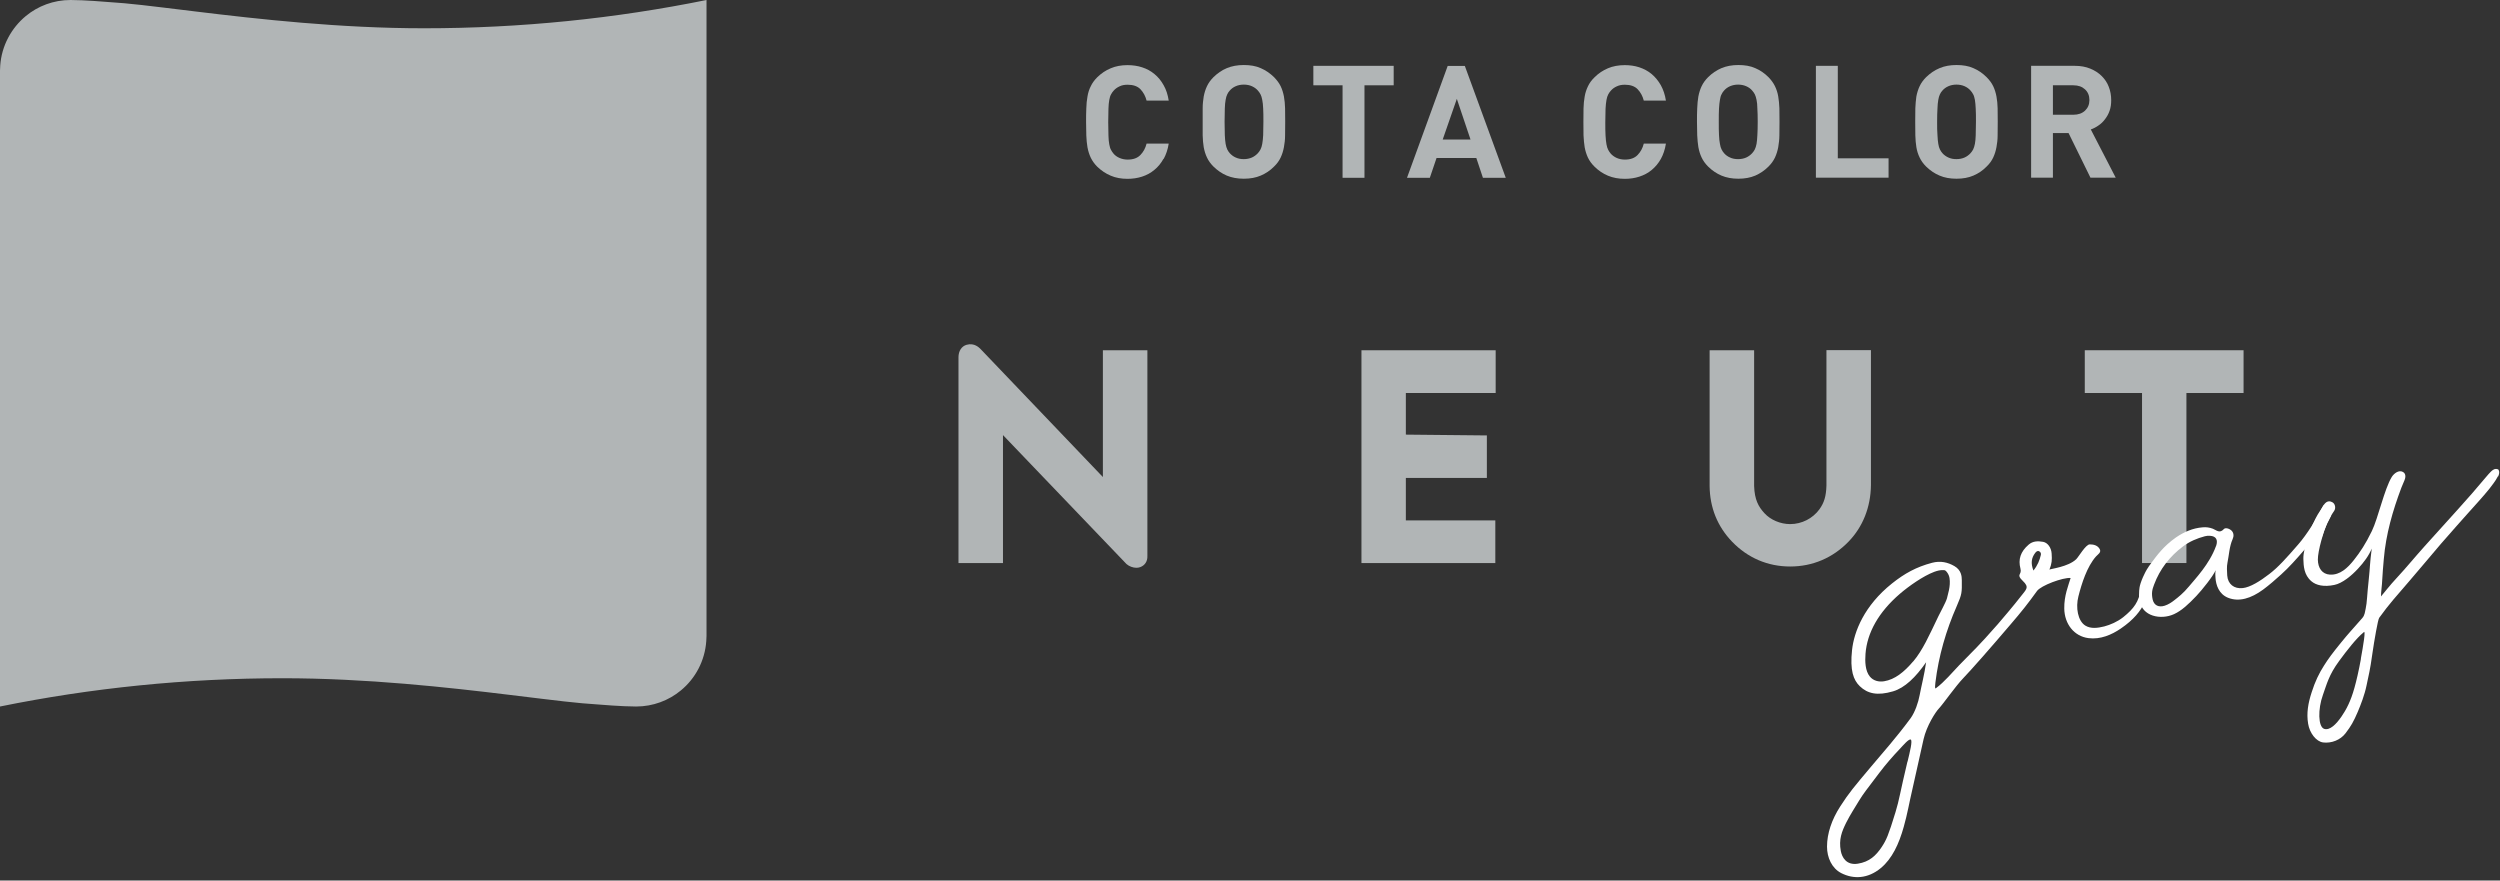
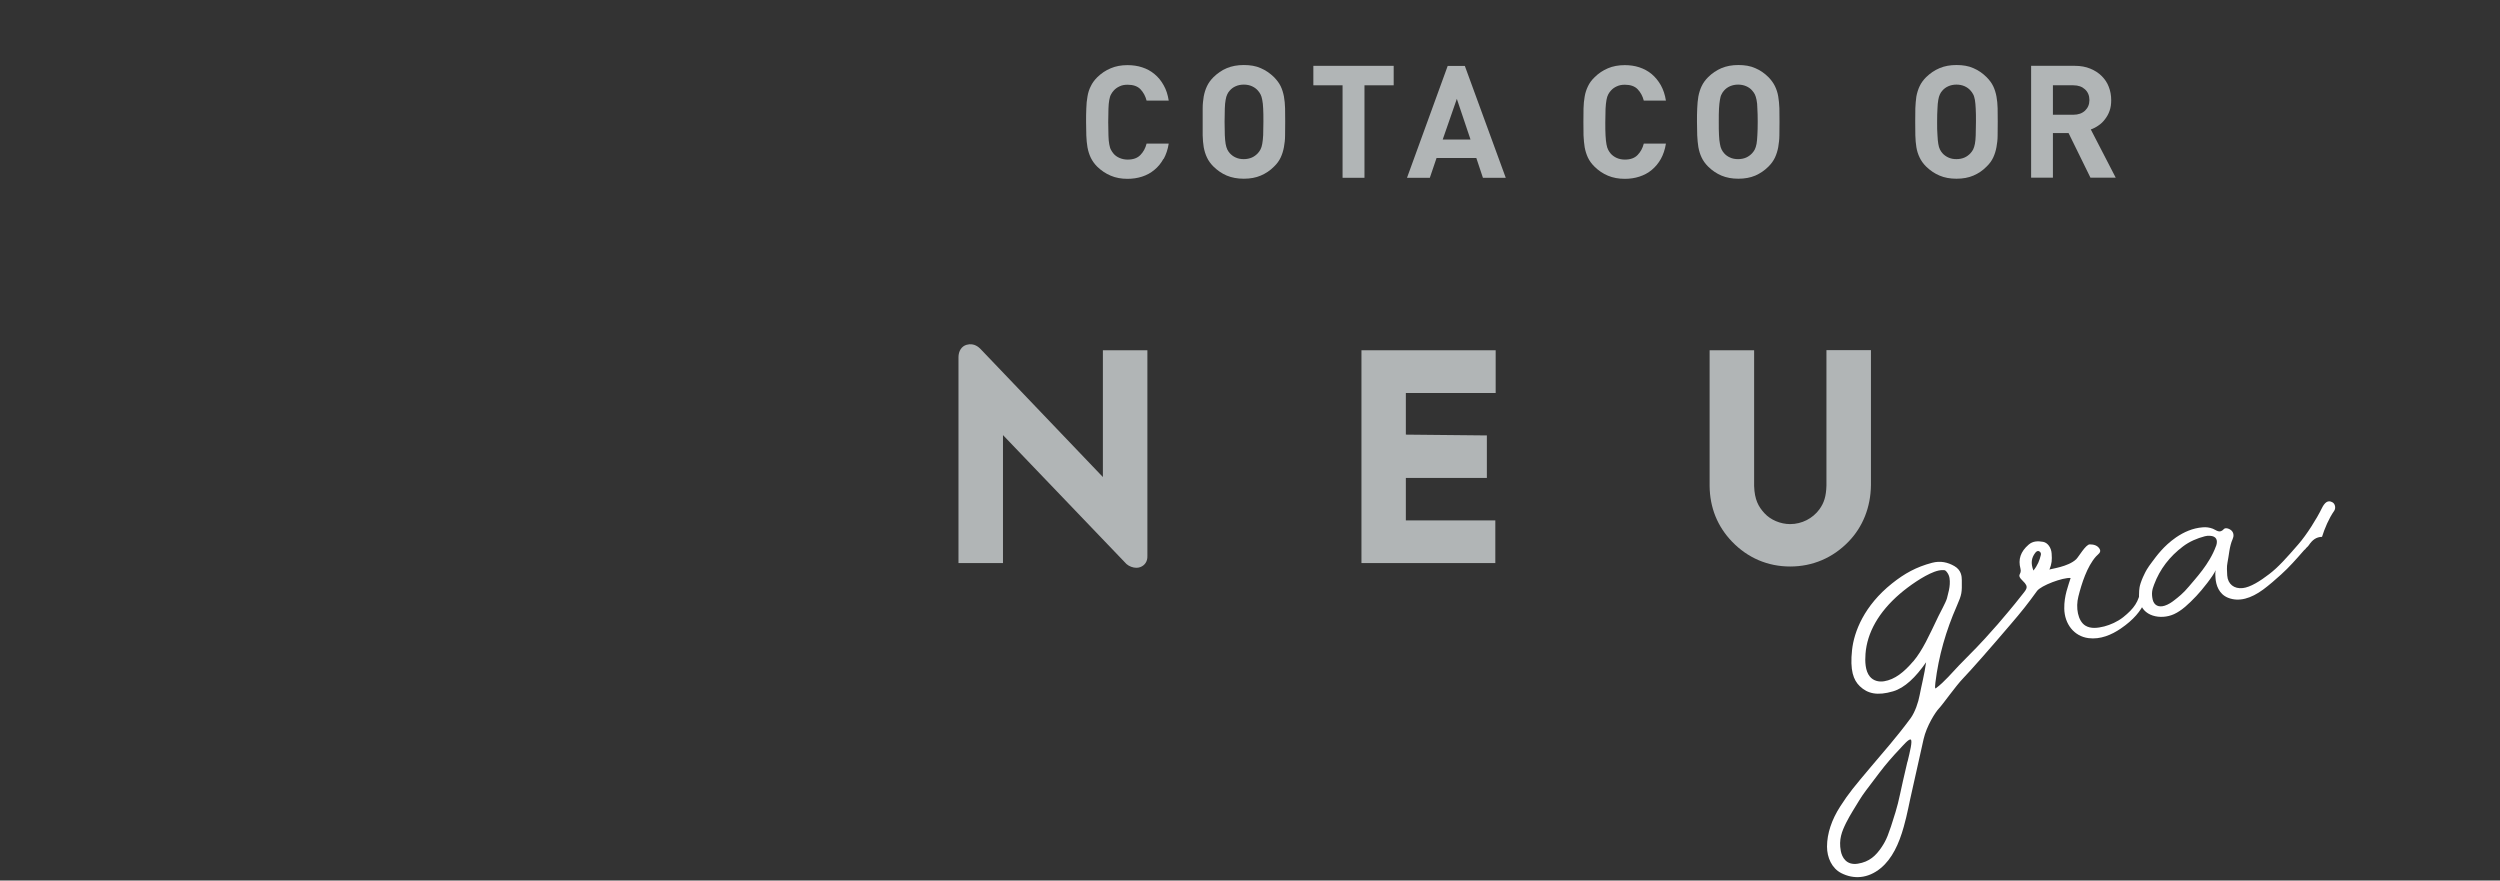
<svg xmlns="http://www.w3.org/2000/svg" width="318" height="112" viewBox="0 0 318 112" fill="none">
  <rect x="0" y="0" width="318" height="112" fill="#333333" stroke="none" />
-   <path d="M89.869 0C78.267 2.359 66.237 3.597 53.927 3.597C43.283 3.597 32.861 2.432 24.988 1.474C18.546 0.693 16.688 0.442 13.681 0.251C13.681 0.251 10.762 0 8.978 0C6.811 0 4.821 0.767 3.273 2.049C1.43 3.582 0.206 5.823 0.029 8.344C0.015 8.551 0 8.772 0 8.993V89.869C11.602 87.51 23.632 86.272 35.942 86.272C46.586 86.272 57.008 87.436 64.881 88.395C71.323 89.176 73.181 89.427 76.188 89.618C76.188 89.618 79.122 89.869 80.906 89.869C83.073 89.869 85.063 89.102 86.611 87.82C88.454 86.301 89.662 84.061 89.839 81.54C89.854 81.333 89.869 81.112 89.869 80.891V0Z" fill="#B1B5B6" />
  <path d="M173.177 71.618H190.205V66.193H178.824V60.797H189.129V55.387L178.824 55.284V49.991H190.249V44.551H173.177V71.618Z" fill="#B1B5B6" />
-   <path d="M265.184 44.551V49.991H272.467V71.618H278.113V49.991H285.381V44.551H265.184Z" fill="#B1B5B6" />
  <path d="M140.302 60.694L124.749 44.419C124.543 44.212 123.938 43.578 122.95 43.858C122.331 44.035 121.918 44.625 121.918 45.45V71.618H127.579V55.343L143.295 71.751C143.634 72.046 144.12 72.222 144.548 72.222C144.725 72.222 144.902 72.193 145.049 72.134C145.624 71.913 145.978 71.412 145.948 70.704V44.551H140.287V60.694H140.302Z" fill="#B1B5B6" />
  <path d="M232.323 61.785C232.279 63.141 232.029 63.952 231.424 64.792C230.569 65.957 229.183 66.665 227.709 66.665C226.471 66.665 225.218 66.134 224.436 65.279C223.67 64.438 223.183 63.569 223.124 61.814V44.551H217.463V61.814C217.493 64.571 218.451 66.959 220.323 68.905C222.313 70.969 224.864 72.06 227.709 72.06C230.554 72.06 233.134 70.969 235.139 68.891C236.952 67.018 237.955 64.512 237.984 61.696V44.536H232.323V61.77V61.785Z" fill="#B1B5B6" />
  <path d="M147.998 20.197C147.688 20.757 147.305 21.229 146.833 21.612C146.376 21.995 145.86 22.276 145.27 22.467C144.681 22.659 144.062 22.747 143.413 22.747C142.617 22.747 141.909 22.615 141.29 22.349C140.656 22.084 140.081 21.701 139.565 21.199C139.211 20.846 138.931 20.448 138.74 20.049C138.548 19.637 138.415 19.209 138.327 18.737C138.253 18.28 138.194 17.779 138.179 17.234C138.165 16.703 138.15 16.128 138.15 15.509C138.15 14.89 138.15 14.315 138.179 13.784C138.194 13.253 138.238 12.752 138.327 12.28C138.401 11.823 138.533 11.381 138.74 10.983C138.931 10.57 139.211 10.187 139.565 9.833C140.081 9.332 140.641 8.949 141.29 8.683C141.909 8.418 142.617 8.285 143.413 8.285C144.076 8.285 144.71 8.374 145.285 8.565C145.875 8.757 146.391 9.037 146.848 9.42C147.32 9.804 147.703 10.275 148.012 10.836C148.337 11.396 148.543 12.044 148.661 12.796H145.845C145.698 12.221 145.433 11.735 145.064 11.351C144.695 10.968 144.15 10.777 143.442 10.777C143.044 10.777 142.705 10.836 142.41 10.983C142.116 11.116 141.865 11.293 141.659 11.528C141.526 11.676 141.408 11.838 141.319 12.015C141.216 12.192 141.157 12.428 141.098 12.723C141.039 13.017 141.01 13.386 140.995 13.843C140.98 14.3 140.966 14.86 140.966 15.538C140.966 16.216 140.98 16.791 140.995 17.234C140.995 17.691 141.054 18.059 141.098 18.354C141.157 18.649 141.216 18.885 141.319 19.062C141.408 19.239 141.526 19.401 141.659 19.563C141.85 19.784 142.101 19.961 142.41 20.094C142.72 20.226 143.059 20.3 143.442 20.3C144.15 20.3 144.681 20.108 145.064 19.71C145.433 19.327 145.698 18.855 145.845 18.266H148.661C148.543 19.017 148.322 19.666 148.012 20.226" fill="#B1B5B6" />
  <path d="M163.462 17.219C163.462 17.75 163.403 18.251 163.315 18.723C163.226 19.195 163.094 19.622 162.902 20.035C162.71 20.448 162.43 20.831 162.062 21.185C161.56 21.701 160.986 22.069 160.366 22.335C159.747 22.6 159.04 22.733 158.214 22.733C157.388 22.733 156.681 22.6 156.047 22.335C155.413 22.069 154.867 21.686 154.351 21.185C153.998 20.831 153.718 20.448 153.526 20.035C153.334 19.637 153.202 19.195 153.113 18.723C153.039 18.266 152.995 17.765 152.98 17.219C152.98 16.688 152.98 16.113 152.98 15.494C152.98 14.875 152.98 14.3 152.98 13.769C152.98 13.239 153.039 12.737 153.113 12.266C153.202 11.809 153.334 11.366 153.526 10.968C153.718 10.556 153.998 10.172 154.351 9.818C154.867 9.317 155.413 8.934 156.047 8.669C156.681 8.403 157.403 8.271 158.214 8.271C159.025 8.271 159.747 8.388 160.366 8.669C160.986 8.934 161.546 9.317 162.062 9.818C162.416 10.187 162.71 10.57 162.902 10.968C163.094 11.366 163.226 11.809 163.315 12.266C163.403 12.737 163.447 13.239 163.462 13.769C163.462 14.3 163.477 14.875 163.477 15.494C163.477 16.113 163.477 16.688 163.462 17.219ZM160.676 13.814C160.661 13.371 160.617 13.003 160.558 12.708C160.514 12.413 160.425 12.177 160.337 12C160.248 11.823 160.13 11.661 159.998 11.514C159.791 11.278 159.541 11.101 159.246 10.968C158.951 10.836 158.612 10.762 158.214 10.762C157.816 10.762 157.477 10.836 157.182 10.968C156.872 11.101 156.622 11.293 156.43 11.514C156.297 11.661 156.18 11.823 156.106 12C156.017 12.177 155.944 12.428 155.899 12.708C155.84 13.003 155.811 13.371 155.796 13.814C155.782 14.256 155.767 14.816 155.767 15.494C155.767 16.172 155.782 16.733 155.796 17.19C155.826 17.632 155.84 18 155.899 18.295C155.958 18.59 156.017 18.826 156.106 19.003C156.194 19.18 156.297 19.342 156.43 19.489C156.637 19.71 156.872 19.902 157.182 20.035C157.492 20.182 157.831 20.241 158.214 20.241C158.597 20.241 158.936 20.168 159.246 20.035C159.541 19.902 159.791 19.71 159.998 19.489C160.13 19.342 160.248 19.18 160.337 19.003C160.425 18.826 160.514 18.59 160.558 18.295C160.617 18 160.646 17.632 160.676 17.19C160.691 16.733 160.705 16.172 160.705 15.494C160.705 14.816 160.705 14.256 160.676 13.814Z" fill="#B1B5B6" />
  <path d="M173.561 10.85V22.615H170.774V10.85H167.059V8.374H177.276V10.85H173.561Z" fill="#B1B5B6" />
  <path d="M188.627 22.615L187.787 20.094H182.73L181.875 22.615H178.971L184.146 8.388H186.328L191.532 22.615H188.627ZM185.31 12.575L183.512 17.75H187.05L185.31 12.575Z" fill="#B1B5B6" />
  <path d="M211.272 20.197C210.962 20.757 210.564 21.229 210.107 21.612C209.65 21.995 209.119 22.276 208.529 22.467C207.94 22.659 207.335 22.747 206.672 22.747C205.876 22.747 205.168 22.615 204.534 22.349C203.9 22.084 203.325 21.701 202.824 21.199C202.456 20.846 202.176 20.448 201.984 20.049C201.792 19.637 201.66 19.209 201.571 18.737C201.497 18.28 201.453 17.779 201.424 17.234C201.424 16.703 201.409 16.128 201.409 15.509C201.409 14.89 201.409 14.315 201.424 13.784C201.438 13.253 201.483 12.752 201.571 12.28C201.645 11.823 201.792 11.381 201.984 10.983C202.176 10.57 202.456 10.187 202.824 9.833C203.325 9.332 203.9 8.949 204.534 8.683C205.153 8.418 205.876 8.285 206.672 8.285C207.335 8.285 207.955 8.374 208.529 8.565C209.104 8.757 209.635 9.037 210.092 9.42C210.549 9.804 210.932 10.275 211.257 10.836C211.566 11.396 211.788 12.044 211.905 12.796H209.09C208.942 12.221 208.677 11.735 208.308 11.351C207.94 10.968 207.394 10.777 206.687 10.777C206.303 10.777 205.964 10.836 205.655 10.983C205.36 11.116 205.109 11.293 204.903 11.528C204.77 11.676 204.652 11.838 204.564 12.015C204.475 12.192 204.387 12.428 204.343 12.723C204.284 13.017 204.254 13.386 204.225 13.843C204.21 14.3 204.195 14.86 204.195 15.538C204.195 16.216 204.195 16.791 204.225 17.234C204.254 17.691 204.284 18.059 204.343 18.354C204.387 18.649 204.475 18.885 204.564 19.062C204.652 19.239 204.77 19.401 204.903 19.563C205.109 19.784 205.36 19.961 205.655 20.094C205.95 20.226 206.303 20.3 206.687 20.3C207.394 20.3 207.925 20.108 208.308 19.71C208.677 19.327 208.942 18.855 209.09 18.266H211.905C211.788 19.017 211.566 19.666 211.257 20.226" fill="#B1B5B6" />
  <path d="M226.338 17.219C226.338 17.75 226.264 18.251 226.191 18.723C226.102 19.195 225.969 19.622 225.778 20.035C225.586 20.448 225.306 20.831 224.952 21.185C224.436 21.701 223.876 22.069 223.272 22.335C222.652 22.6 221.93 22.733 221.119 22.733C220.308 22.733 219.601 22.6 218.967 22.335C218.348 22.069 217.773 21.686 217.271 21.185C216.918 20.831 216.638 20.448 216.446 20.035C216.254 19.637 216.122 19.195 216.033 18.723C215.959 18.266 215.915 17.765 215.886 17.219C215.886 16.688 215.856 16.113 215.856 15.494C215.856 14.875 215.856 14.3 215.886 13.769C215.9 13.239 215.959 12.737 216.033 12.266C216.122 11.809 216.254 11.366 216.446 10.968C216.638 10.556 216.918 10.172 217.271 9.818C217.773 9.317 218.348 8.934 218.967 8.669C219.601 8.403 220.308 8.271 221.119 8.271C221.93 8.271 222.652 8.388 223.272 8.669C223.891 8.934 224.451 9.317 224.952 9.818C225.306 10.187 225.586 10.57 225.778 10.968C225.969 11.366 226.117 11.809 226.191 12.266C226.264 12.737 226.323 13.239 226.338 13.769C226.338 14.3 226.353 14.875 226.353 15.494C226.353 16.113 226.353 16.688 226.338 17.219ZM223.537 13.814C223.537 13.371 223.493 13.003 223.434 12.708C223.375 12.413 223.301 12.177 223.213 12C223.124 11.823 223.006 11.661 222.874 11.514C222.682 11.278 222.417 11.101 222.122 10.968C221.812 10.836 221.473 10.762 221.09 10.762C220.706 10.762 220.367 10.836 220.058 10.968C219.748 11.101 219.498 11.293 219.306 11.514C219.173 11.661 219.055 11.823 218.982 12C218.878 12.177 218.819 12.428 218.775 12.708C218.716 13.003 218.687 13.371 218.657 13.814C218.628 14.256 218.628 14.816 218.628 15.494C218.628 16.172 218.628 16.733 218.657 17.19C218.672 17.632 218.716 18 218.775 18.295C218.819 18.59 218.893 18.826 218.982 19.003C219.07 19.18 219.173 19.342 219.306 19.489C219.498 19.71 219.748 19.902 220.058 20.035C220.367 20.182 220.706 20.241 221.09 20.241C221.473 20.241 221.827 20.168 222.122 20.035C222.417 19.902 222.667 19.71 222.874 19.489C223.006 19.342 223.124 19.18 223.213 19.003C223.301 18.826 223.375 18.59 223.434 18.295C223.478 18 223.522 17.632 223.537 17.19C223.566 16.733 223.581 16.172 223.581 15.494C223.581 14.816 223.566 14.256 223.537 13.814Z" fill="#B1B5B6" />
-   <path d="M230.982 22.6V8.374H233.768V20.138H240.225V22.6H230.982Z" fill="#B1B5B6" />
  <path d="M254.098 17.219C254.098 17.75 254.039 18.251 253.95 18.723C253.862 19.195 253.729 19.622 253.538 20.035C253.346 20.448 253.066 20.831 252.697 21.185C252.196 21.701 251.636 22.069 251.017 22.335C250.397 22.6 249.69 22.733 248.864 22.733C248.039 22.733 247.331 22.6 246.712 22.335C246.078 22.069 245.518 21.686 245.002 21.185C244.648 20.831 244.368 20.448 244.176 20.035C243.985 19.637 243.837 19.195 243.763 18.723C243.69 18.266 243.645 17.765 243.631 17.219C243.631 16.688 243.616 16.113 243.616 15.494C243.616 14.875 243.616 14.3 243.631 13.769C243.645 13.239 243.704 12.737 243.763 12.266C243.852 11.809 243.985 11.366 244.176 10.968C244.368 10.556 244.648 10.172 245.002 9.818C245.518 9.317 246.078 8.934 246.712 8.669C247.331 8.403 248.053 8.271 248.864 8.271C249.675 8.271 250.397 8.388 251.017 8.669C251.636 8.934 252.196 9.317 252.697 9.818C253.066 10.187 253.346 10.57 253.538 10.968C253.729 11.366 253.862 11.809 253.95 12.266C254.039 12.737 254.083 13.239 254.098 13.769C254.098 14.3 254.112 14.875 254.112 15.494C254.112 16.113 254.112 16.688 254.098 17.219ZM251.311 13.814C251.297 13.371 251.252 13.003 251.208 12.708C251.149 12.413 251.09 12.177 250.987 12C250.899 11.823 250.781 11.661 250.648 11.514C250.442 11.278 250.191 11.101 249.896 10.968C249.601 10.836 249.248 10.762 248.864 10.762C248.481 10.762 248.127 10.836 247.832 10.968C247.523 11.101 247.272 11.293 247.08 11.514C246.948 11.661 246.83 11.823 246.756 12C246.668 12.177 246.594 12.428 246.55 12.708C246.491 13.003 246.461 13.371 246.446 13.814C246.417 14.256 246.402 14.816 246.402 15.494C246.402 16.172 246.402 16.733 246.446 17.19C246.461 17.632 246.505 18 246.55 18.295C246.594 18.59 246.668 18.826 246.756 19.003C246.845 19.18 246.948 19.342 247.08 19.489C247.272 19.71 247.537 19.902 247.832 20.035C248.142 20.182 248.481 20.241 248.864 20.241C249.248 20.241 249.601 20.168 249.896 20.035C250.191 19.902 250.442 19.71 250.648 19.489C250.781 19.342 250.899 19.18 250.987 19.003C251.076 18.826 251.149 18.59 251.208 18.295C251.267 18 251.297 17.632 251.311 17.19C251.326 16.733 251.341 16.172 251.341 15.494C251.341 14.816 251.341 14.256 251.311 13.814Z" fill="#B1B5B6" />
  <path d="M265.906 22.6L263.12 16.924H261.13V22.6H258.358V8.374H263.931C264.653 8.374 265.302 8.491 265.877 8.727C266.452 8.963 266.938 9.273 267.336 9.671C267.734 10.069 268.044 10.526 268.235 11.042C268.442 11.573 268.545 12.133 268.545 12.737C268.545 13.239 268.486 13.695 268.339 14.094C268.206 14.492 268 14.845 267.764 15.155C267.528 15.479 267.248 15.745 266.938 15.951C266.629 16.172 266.289 16.349 265.95 16.467L269.12 22.6H265.906ZM265.213 11.366C264.845 11.027 264.358 10.85 263.739 10.85H261.13V14.595H263.739C264.358 14.595 264.845 14.418 265.213 14.079C265.582 13.725 265.774 13.283 265.774 12.723C265.774 12.162 265.582 11.705 265.213 11.366Z" fill="#B1B5B6" />
  <path d="M272.319 74.861C272.083 76.542 271.42 77.427 270.078 78.503C269.312 79.107 268.427 79.476 267.661 79.682C266.835 79.888 265.951 80.006 265.258 79.579C264.299 78.989 264.005 77.279 264.373 75.864C264.786 74.227 265.464 72.075 266.614 70.778C266.85 70.512 267.336 70.262 267.071 69.82C266.806 69.377 266.334 69.245 265.818 69.245C265.302 69.245 264.403 70.837 264.093 71.132C263.061 72.119 260.85 72.34 260.688 72.458C260.997 71.662 261.027 71.264 260.968 70.409C260.924 69.672 260.467 69.023 259.877 68.92C259.213 68.802 258.579 68.817 258.049 69.274C257.002 70.173 256.692 71.161 257.002 72.326C257.223 73.151 256.383 73.019 257.297 73.888C258.167 74.714 257.754 74.95 257.046 75.864C256.294 76.852 254.437 79.033 254.127 79.387C251.444 82.439 251.297 82.454 249.189 84.635C248.348 85.505 247.331 86.744 246.27 87.525C246.049 87.776 246.181 86.906 246.181 86.832C246.594 83.441 247.538 80.183 248.909 77.073C249.572 75.554 249.557 75.377 249.542 73.8C249.542 73.299 249.469 72.517 248.614 72.016C247.759 71.515 246.815 71.308 245.754 71.589C243.749 72.119 242.26 72.945 240.668 74.213C237.115 77.043 235.832 80.36 235.582 82.675C235.301 85.269 235.744 86.493 236.569 87.289C237.557 88.233 238.795 88.528 240.8 87.938C242.289 87.496 243.675 86.154 245.002 84.237C244.795 85.741 244.397 87.26 244.176 88.439C244.014 89.323 243.601 90.562 243.041 91.343C241.228 93.805 239.547 95.677 237.985 97.535C235.817 100.115 235.198 100.837 234.078 102.577C233.002 104.243 232.397 106.012 232.397 107.692C232.397 109.078 233.002 110.434 234.196 111.054C235.773 111.864 237.601 111.776 239.238 110.42C240.682 109.226 241.552 107.339 242.157 105.171C242.643 103.447 242.82 102.253 243.292 100.233C243.852 97.8 244.117 96.488 244.678 94.026C245.061 92.346 246.181 90.577 246.653 90.09C247.125 89.604 248.761 87.26 249.719 86.272C250.751 85.196 253.154 82.468 255.778 79.387C257.105 77.839 257.901 76.852 259.11 75.171C259.611 74.478 262.412 73.431 263.385 73.52C263.105 74.449 262.545 75.775 262.575 77.412C262.604 79.358 263.813 80.935 265.656 81.171C267.159 81.363 268.59 80.758 269.769 79.948C271.391 78.842 272.305 77.721 272.835 76.542C272.496 76.085 272.599 75.392 272.334 74.876L272.319 74.861ZM242.628 96.872C241.685 100.808 241.596 101.722 241.11 103.299C240.196 106.292 239.945 106.837 239.356 107.737C238.618 108.842 237.793 109.624 236.319 109.86C234.844 110.095 234.299 109.034 234.152 108.253C233.871 106.778 234.284 105.761 234.83 104.655C235.375 103.579 235.935 102.739 236.466 101.854C237.026 100.94 237.365 100.528 239.075 98.272C239.916 97.166 240.771 96.193 241.611 95.309C242.112 94.778 242.791 93.967 243.041 94.071C243.306 94.189 242.938 95.633 242.643 96.872H242.628ZM243.351 84.134C242.201 85.49 241.021 86.434 239.665 86.655C238.958 86.773 238.279 86.582 237.852 86.066C237.247 85.343 237.218 84.134 237.292 83.161C237.498 80.463 238.972 77.854 241.655 75.54C242.791 74.567 244.619 73.269 246.034 72.739C246.402 72.606 246.771 72.503 247.169 72.517C247.375 72.517 247.464 72.517 247.685 72.827C248.009 73.269 248.039 73.756 248.009 74.331C247.98 74.817 247.877 75.259 247.655 76.1C247.523 76.601 246.771 77.942 246.565 78.385C245.37 80.876 244.574 82.689 243.365 84.134H243.351ZM258.653 72.576C258.285 71.633 258.403 70.955 258.874 70.335C258.992 70.188 259.14 70.026 259.361 70.114C259.567 70.203 259.641 70.394 259.597 70.586C259.435 71.279 259.184 71.913 258.653 72.576Z" fill="white" />
  <path d="M272.275 74.227C272.054 74.891 272.098 75.466 272.083 75.76C272.083 76.011 272.142 76.188 272.172 76.365C272.437 78.414 274.87 78.886 276.535 78.119C277.538 77.662 278.437 76.792 279.366 75.819C280.103 75.053 281.563 73.21 281.828 72.532C281.769 72.886 281.784 73.284 281.813 73.534C281.872 74.389 282.226 75.569 283.42 76.041C284.806 76.586 286.324 76.129 287.872 74.994C288.595 74.463 289.479 73.697 290.157 73.077C291.175 72.163 292.133 71.072 293.032 70.04C293.091 69.967 293.165 69.908 293.224 69.864C293.401 69.598 293.519 69.598 293.695 69.333C294.138 68.669 294.639 68.301 295.361 68.286C295.671 67.269 296.261 65.883 296.895 64.999C297.145 64.659 297.042 64.085 296.688 63.893C296.098 63.554 295.686 63.937 295.332 64.659C294.683 65.986 293.43 67.991 292.354 69.23C290.821 70.999 289.774 72.163 288.654 73.018C287.489 73.918 286.236 74.699 285.292 74.802C284.187 74.935 283.376 74.301 283.302 73.195C283.273 72.724 283.228 72.06 283.332 71.588C283.538 70.586 283.567 69.525 283.995 68.566C284.157 68.212 284.142 67.8 283.877 67.519C283.626 67.254 283.081 67.062 282.875 67.298C282.329 67.903 281.931 67.431 281.474 67.254C281.047 67.092 280.619 67.033 280.162 67.077C278.909 67.18 277.803 67.667 276.786 68.36C275.179 69.48 274.295 70.748 273.749 71.47C273.115 72.296 272.924 72.709 272.806 72.945C272.688 73.181 272.496 73.564 272.275 74.213V74.227ZM281.872 69.466C281.047 71.751 279.248 73.608 278.422 74.611C277.715 75.466 277.081 75.952 276.609 76.321C276.241 76.615 275.813 76.896 275.356 77.043C274.575 77.294 274 76.999 273.823 76.276C273.646 75.48 273.749 75.009 274 74.36C274.737 72.385 275.99 70.778 277.671 69.51C278.511 68.876 279.454 68.478 280.457 68.212C280.663 68.153 280.899 68.139 281.106 68.153C281.902 68.198 282.152 68.684 281.887 69.451L281.872 69.466Z" fill="white" />
-   <path d="M317.77 60.591C318.05 59.986 317.784 59.75 317.799 59.736C317.666 59.632 317.372 59.588 317.121 59.765C316.767 59.986 316.281 60.635 316.148 60.768C315.086 62.05 313.892 63.407 312.684 64.748C310.752 66.886 309.278 68.507 308.438 69.451C307.155 70.881 305.932 72.37 305.003 73.358C303.823 74.625 303.248 75.436 302.865 75.864C302.865 75.274 302.939 74.935 302.983 74.316C303.101 72.444 303.101 72.488 303.219 71.117C303.484 67.962 304.354 64.954 305.46 62.021C305.578 61.711 305.71 61.401 305.843 61.107C305.946 60.886 306.123 60.281 305.651 60.031C305.121 59.736 304.502 60.237 304.236 60.664C303.293 62.198 302.497 65.913 301.7 67.549C300.904 69.2 300.197 70.247 299.415 71.235C298.634 72.222 297.661 73.166 296.364 73.092C295.376 73.033 294.845 72.252 294.831 71.19C294.816 70.1 295.582 67.461 296.054 66.488C296.172 66.237 296.364 65.868 296.496 65.632C296.128 65.146 295.789 64.763 295.582 64.247C295.317 64.645 295.066 65.028 294.816 65.441C294.079 66.679 292.944 69.613 292.988 71.102C293.017 72.016 293.062 73.122 294.005 73.932C294.609 74.448 295.582 74.684 296.924 74.404C297.956 74.198 299.135 73.21 299.946 72.326C300.713 71.5 301.317 70.674 301.686 69.775C301.435 71.677 301.465 72.222 301.317 73.593C301.067 75.864 301.096 76.586 300.919 77.397C300.831 77.765 300.816 78.237 300.492 78.606C299.165 80.124 298.767 80.522 297.75 81.775C296.614 83.176 296.172 83.78 295.612 84.665C294.978 85.653 294.477 86.699 294.049 88.041C293.592 89.441 293.371 90.709 293.592 92.051C293.784 93.26 294.624 94.321 295.494 94.439C296.555 94.572 297.691 94.129 298.339 93.289C299.076 92.331 299.371 91.785 299.902 90.562C300.285 89.662 300.786 88.365 301.022 87.201C301.302 85.829 301.465 85.328 301.774 83.087C302.01 81.451 302.467 78.827 302.629 78.591C303.853 76.881 304.988 75.628 306.359 74.036C307.76 72.429 308.364 71.647 310.502 69.156C310.944 68.64 311.961 67.49 312.418 66.974C313.45 65.839 314.099 65.058 315.145 63.922C315.765 63.244 316.251 62.655 316.664 62.153C316.915 61.814 317.431 61.195 317.725 60.605L317.77 60.591ZM300.315 83.78C300.02 85.402 299.74 86.581 299.489 87.481C299.003 89.235 298.428 90.282 297.853 91.122C297.16 92.139 296.349 92.935 295.641 92.714C294.86 92.463 294.816 90.208 295.479 88.38C295.966 87.038 296.202 85.903 297.528 84.09C298.546 82.704 299.755 81.156 300.639 80.448C300.978 79.962 300.595 82.159 300.3 83.78H300.315Z" fill="white" />
</svg>